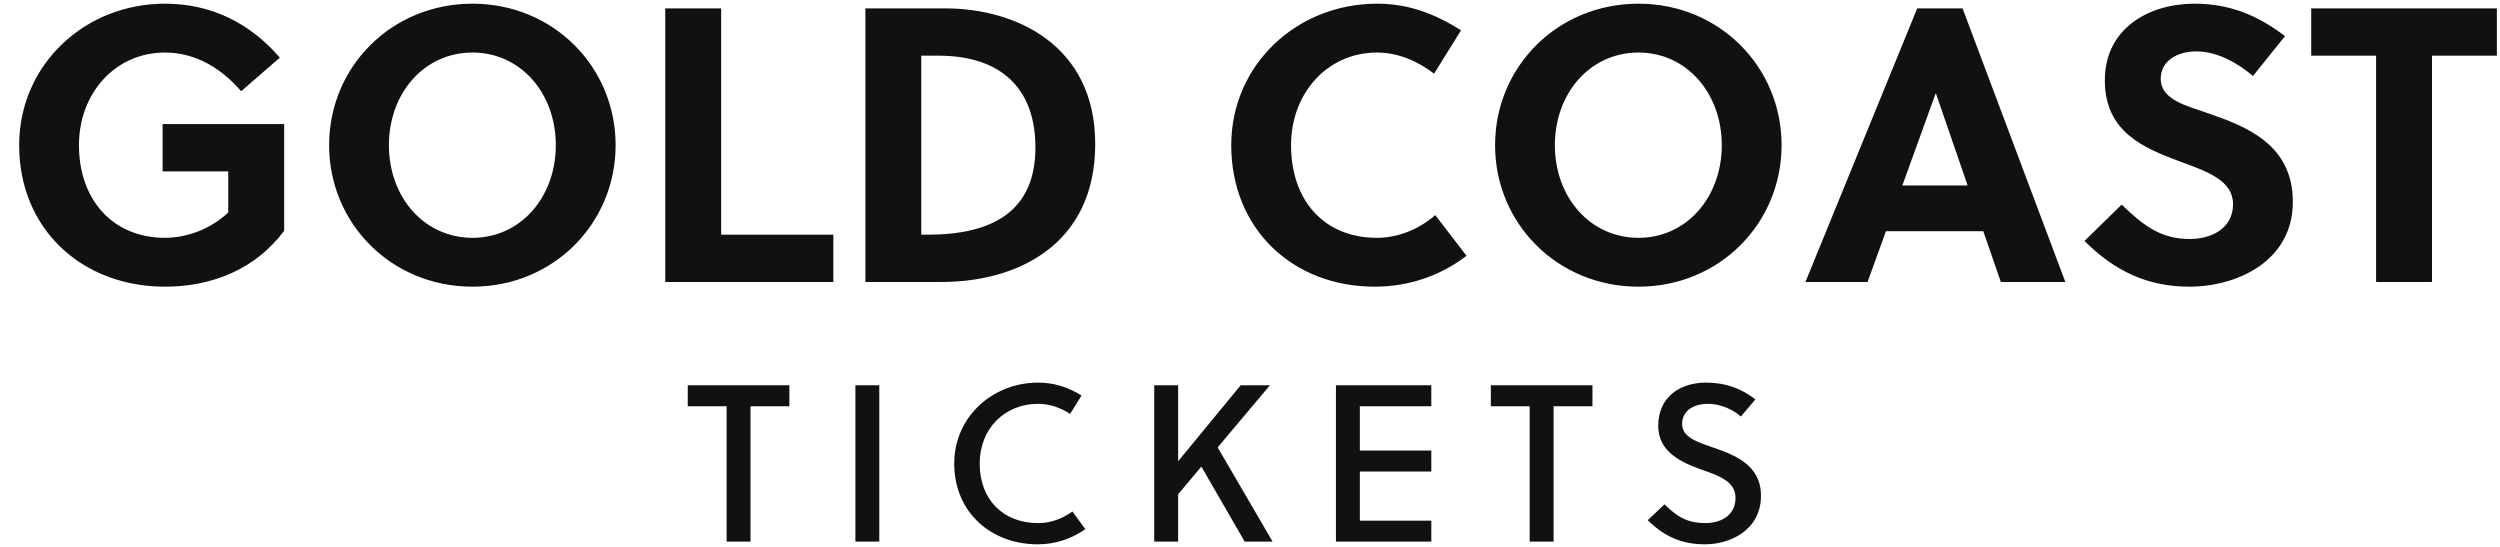
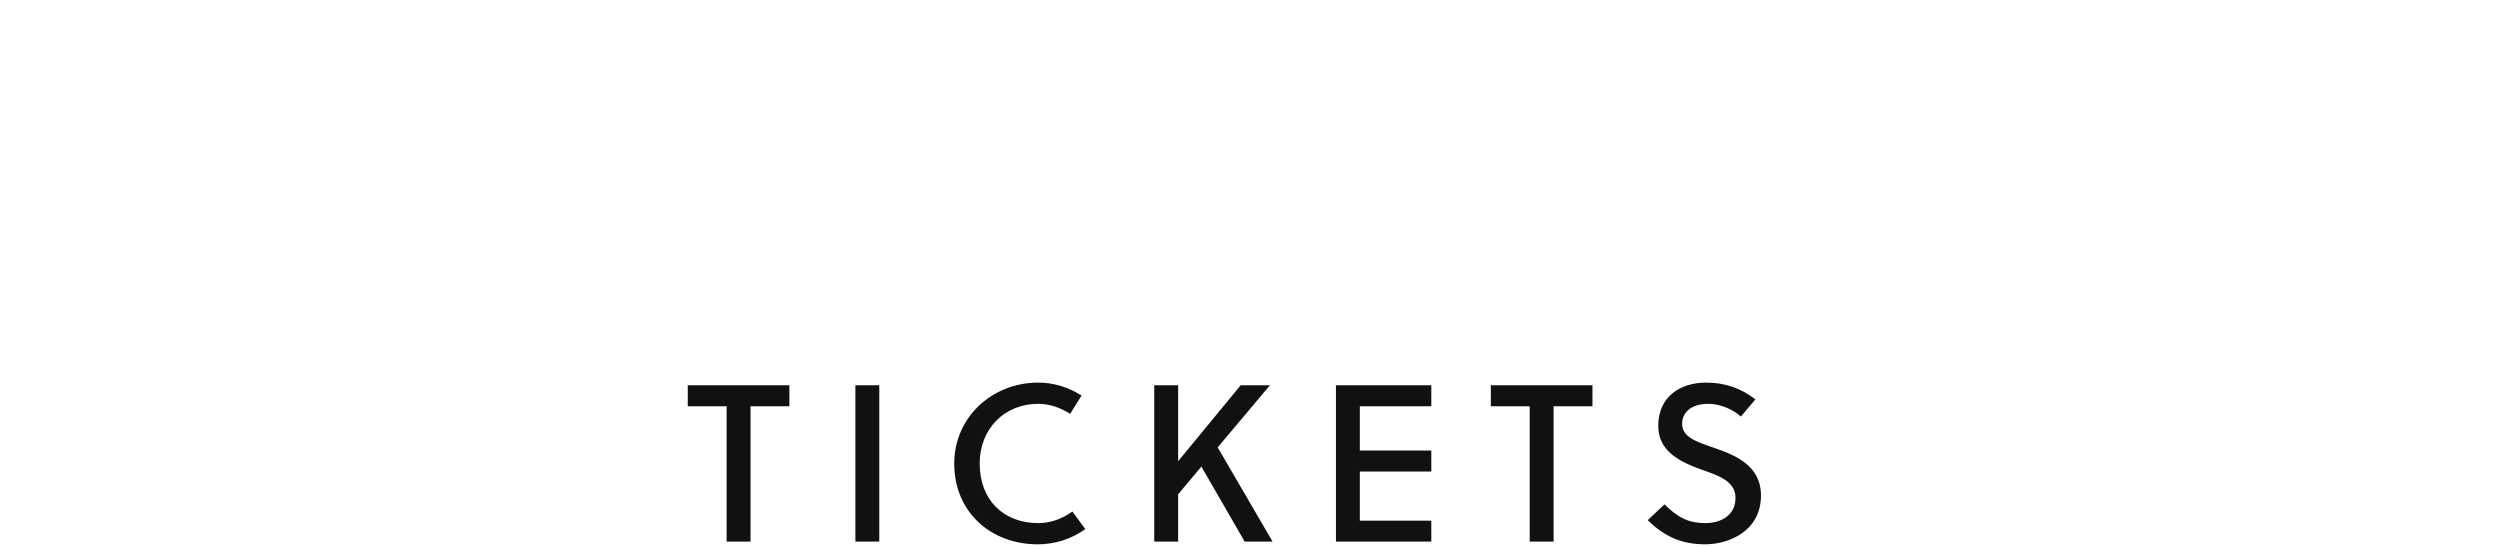
<svg xmlns="http://www.w3.org/2000/svg" width="447.72" height="98">
-   <path fill="#111111" d="M40.88 30.69L40.88 38.04C37.80 40.98 33.53 42.59 29.54 42.59C20.23 42.59 14.14 35.80 14.14 26.00C14.14 16.69 20.65 9.41 29.54 9.41C35.14 9.41 39.76 12.35 43.19 16.34L50.12 10.32C44.73 4.09 37.80 0.66 29.54 0.66C15.12 0.66 3.43 11.65 3.43 26.00C3.43 41.05 14.70 51.34 29.54 51.34C38.01 51.34 45.78 48.19 50.89 41.33L50.89 22.22L29.12 22.22L29.12 30.69ZM99.54 26.00C99.54 35.31 93.24 42.59 84.63 42.59C75.95 42.59 69.65 35.31 69.65 26.00C69.65 16.69 75.95 9.41 84.63 9.41C93.24 9.41 99.54 16.69 99.54 26.00ZM110.25 26.00C110.25 12.00 99.12 0.66 84.63 0.66C70.07 0.66 58.94 12.00 58.94 26.00C58.94 40 70.07 51.34 84.63 51.34C99.12 51.34 110.25 40 110.25 26.00ZM149.24 50.50L149.24 42.03L129.15 42.03L129.15 1.50L119.14 1.50L119.14 50.50ZM154.98 50.50L168.63 50.50C182.07 50.50 196.14 43.92 196.14 25.79C196.14 8.08 181.93 1.50 169.26 1.50L154.98 1.50ZM164.99 9.97L168.07 9.97C179.06 9.97 185.43 15.64 185.43 26.42C185.43 37.97 177.59 42.03 166.11 42.03L164.99 42.03ZM231.21 26.00C231.21 16.69 237.72 9.41 246.61 9.41C250.39 9.41 253.89 10.95 256.83 13.19L261.66 5.42C256.83 2.41 252.21 0.66 246.61 0.66C232.19 0.66 220.50 11.65 220.50 26.00C220.50 40.98 231.49 51.34 246.19 51.34C252.21 51.34 257.88 49.45 262.64 45.81L257.04 38.53C254.03 41.12 250.32 42.59 246.61 42.59C237.02 42.59 231.21 35.80 231.21 26.00ZM308.35 26.00C308.35 35.31 302.05 42.59 293.44 42.59C284.76 42.59 278.46 35.31 278.46 26.00C278.46 16.69 284.76 9.41 293.44 9.41C302.05 9.41 308.35 16.69 308.35 26.00ZM319.06 26.00C319.06 12.00 307.93 0.66 293.44 0.66C278.88 0.66 267.75 12.00 267.75 26.00C267.75 40 278.88 51.34 293.44 51.34C307.93 51.34 319.06 40 319.06 26.00ZM369.88 50.50L351.47 1.50L343.35 1.50L323.33 50.50L334.46 50.50L337.75 41.40L355.18 41.40L358.33 50.50ZM346.64 16.76L346.71 16.76L352.38 33.21L340.69 33.21ZM403.48 13.61L409.22 6.47C404.25 2.69 399.28 0.66 392.98 0.66C384.86 0.66 376.95 5.07 376.95 14.38C376.95 23.76 384.09 26.56 390.46 28.94C395.43 30.76 399.91 32.37 399.91 36.57C399.91 40.91 396.06 42.80 392.14 42.80C387.03 42.80 383.95 40.49 379.96 36.64L373.31 43.15C378.63 48.47 384.51 51.34 392.07 51.34C400.61 51.34 410.62 46.79 410.62 36.15C410.62 25.86 402.29 22.64 395.36 20.26C391.58 18.93 386.96 17.88 386.96 14.10C386.96 10.88 389.97 9.20 393.33 9.20C397.11 9.20 400.75 11.30 403.48 13.61ZM447.16 9.97L447.16 1.50L413.91 1.50L413.91 9.97L425.53 9.97L425.53 50.50L435.54 50.50L435.54 9.97Z" />
  <path fill="#111111" d="M141.37 72.76L141.37 69L123.17 69L123.17 72.76L130.13 72.76L130.13 97L134.41 97L134.41 72.76ZM157.47 97L157.47 69L153.19 69L153.19 97ZM175.45 83C175.45 76.84 179.85 72.32 185.93 72.32C188.01 72.32 189.97 73.04 191.65 74.12L193.69 70.84C191.37 69.36 188.77 68.52 185.93 68.52C177.65 68.52 170.89 74.76 170.89 83C170.89 91.76 177.49 97.48 185.85 97.48C188.97 97.48 191.89 96.52 194.37 94.76L192.05 91.60C190.17 92.96 188.09 93.68 185.93 93.68C179.69 93.68 175.45 89.52 175.45 83ZM227.43 69L222.19 69L210.99 82.60L210.99 69L206.71 69L206.71 97L210.99 97L210.99 88.52L215.15 83.56L222.91 97L227.91 97L218.07 80.12ZM256.33 97L256.33 93.24L243.53 93.24L243.53 84.44L256.33 84.44L256.33 80.68L243.53 80.68L243.53 72.76L256.33 72.76L256.33 69L239.25 69L239.25 97ZM285.19 72.76L285.19 69L266.99 69L266.99 72.76L273.95 72.76L273.95 97L278.23 97L278.23 72.76ZM311.77 74.60L314.37 71.52C311.77 69.52 308.97 68.52 305.53 68.52C300.97 68.52 296.97 71 296.97 76.28C296.97 80.88 300.97 82.76 304.77 84.12C307.89 85.20 310.81 86.24 310.81 89.16C310.81 92.36 308.13 93.68 305.41 93.68C302.57 93.68 300.61 92.84 298.09 90.32L295.09 93.16C298.09 96.12 301.21 97.48 305.37 97.48C309.77 97.48 315.37 95 315.37 88.76C315.37 83.28 310.69 81.48 306.73 80.12C303.85 79.12 301.25 78.28 301.25 75.92C301.25 73.60 303.21 72.32 305.93 72.32C308.13 72.32 310.41 73.36 311.77 74.60Z" />
</svg>